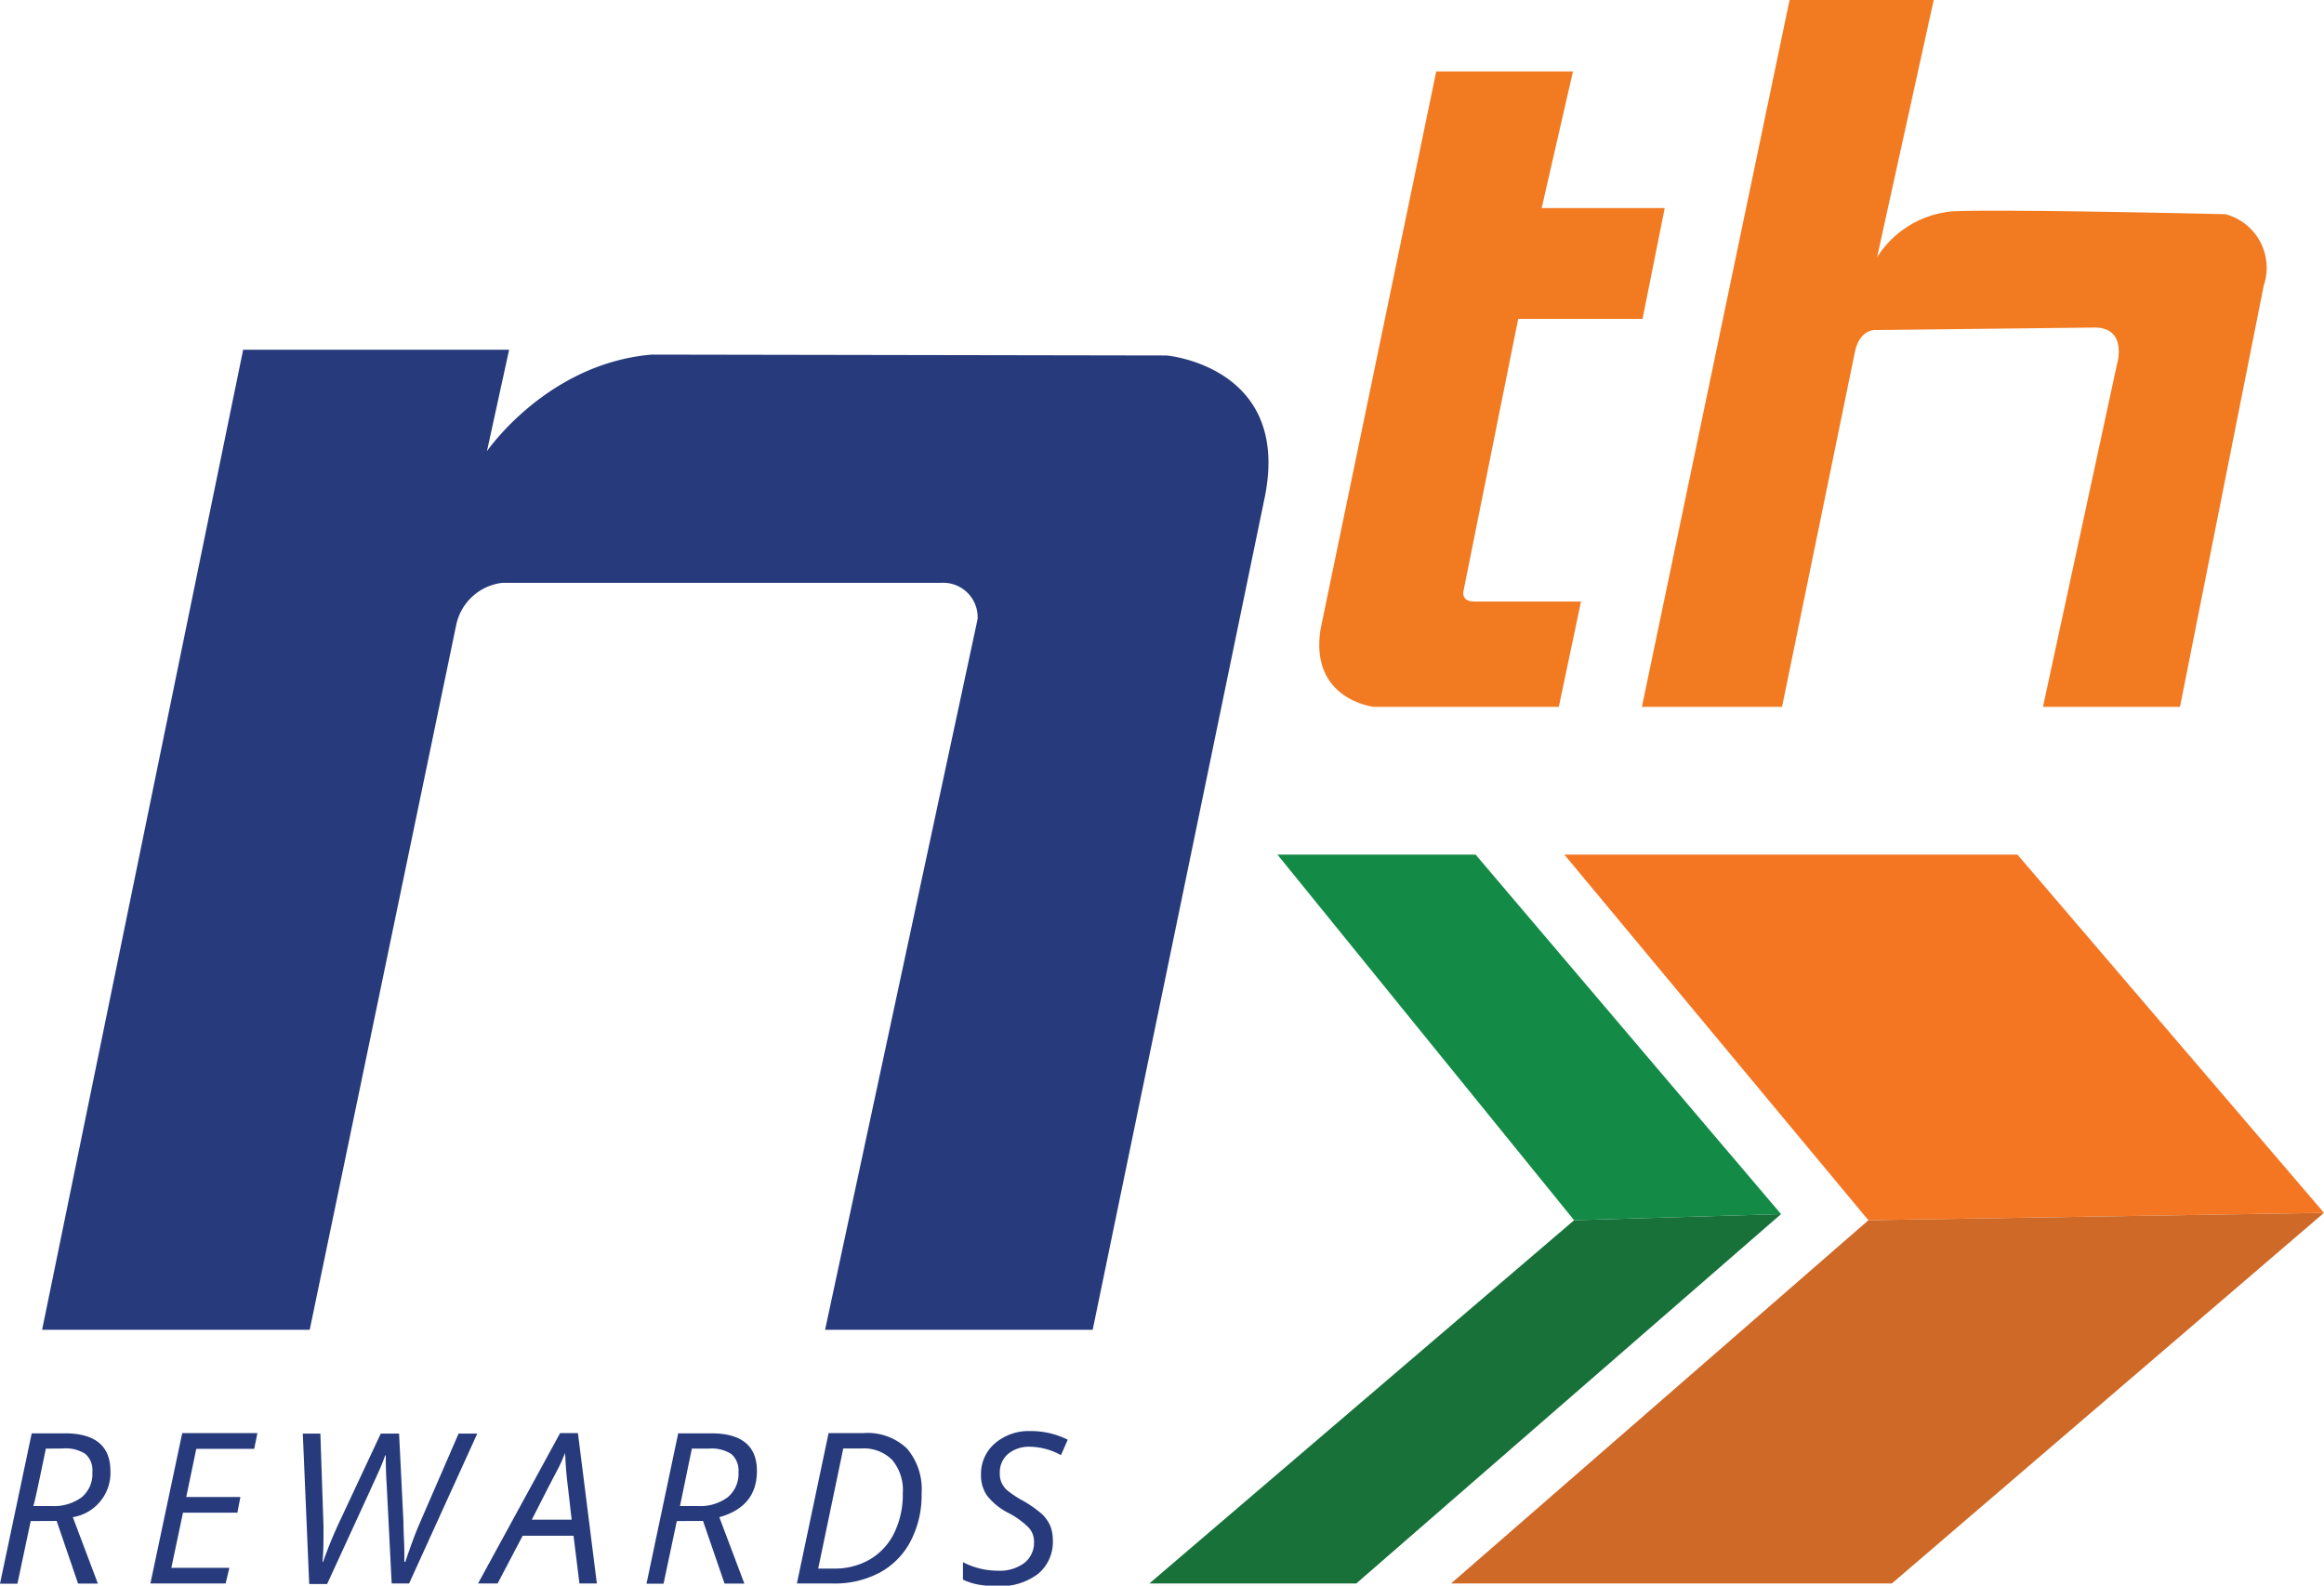
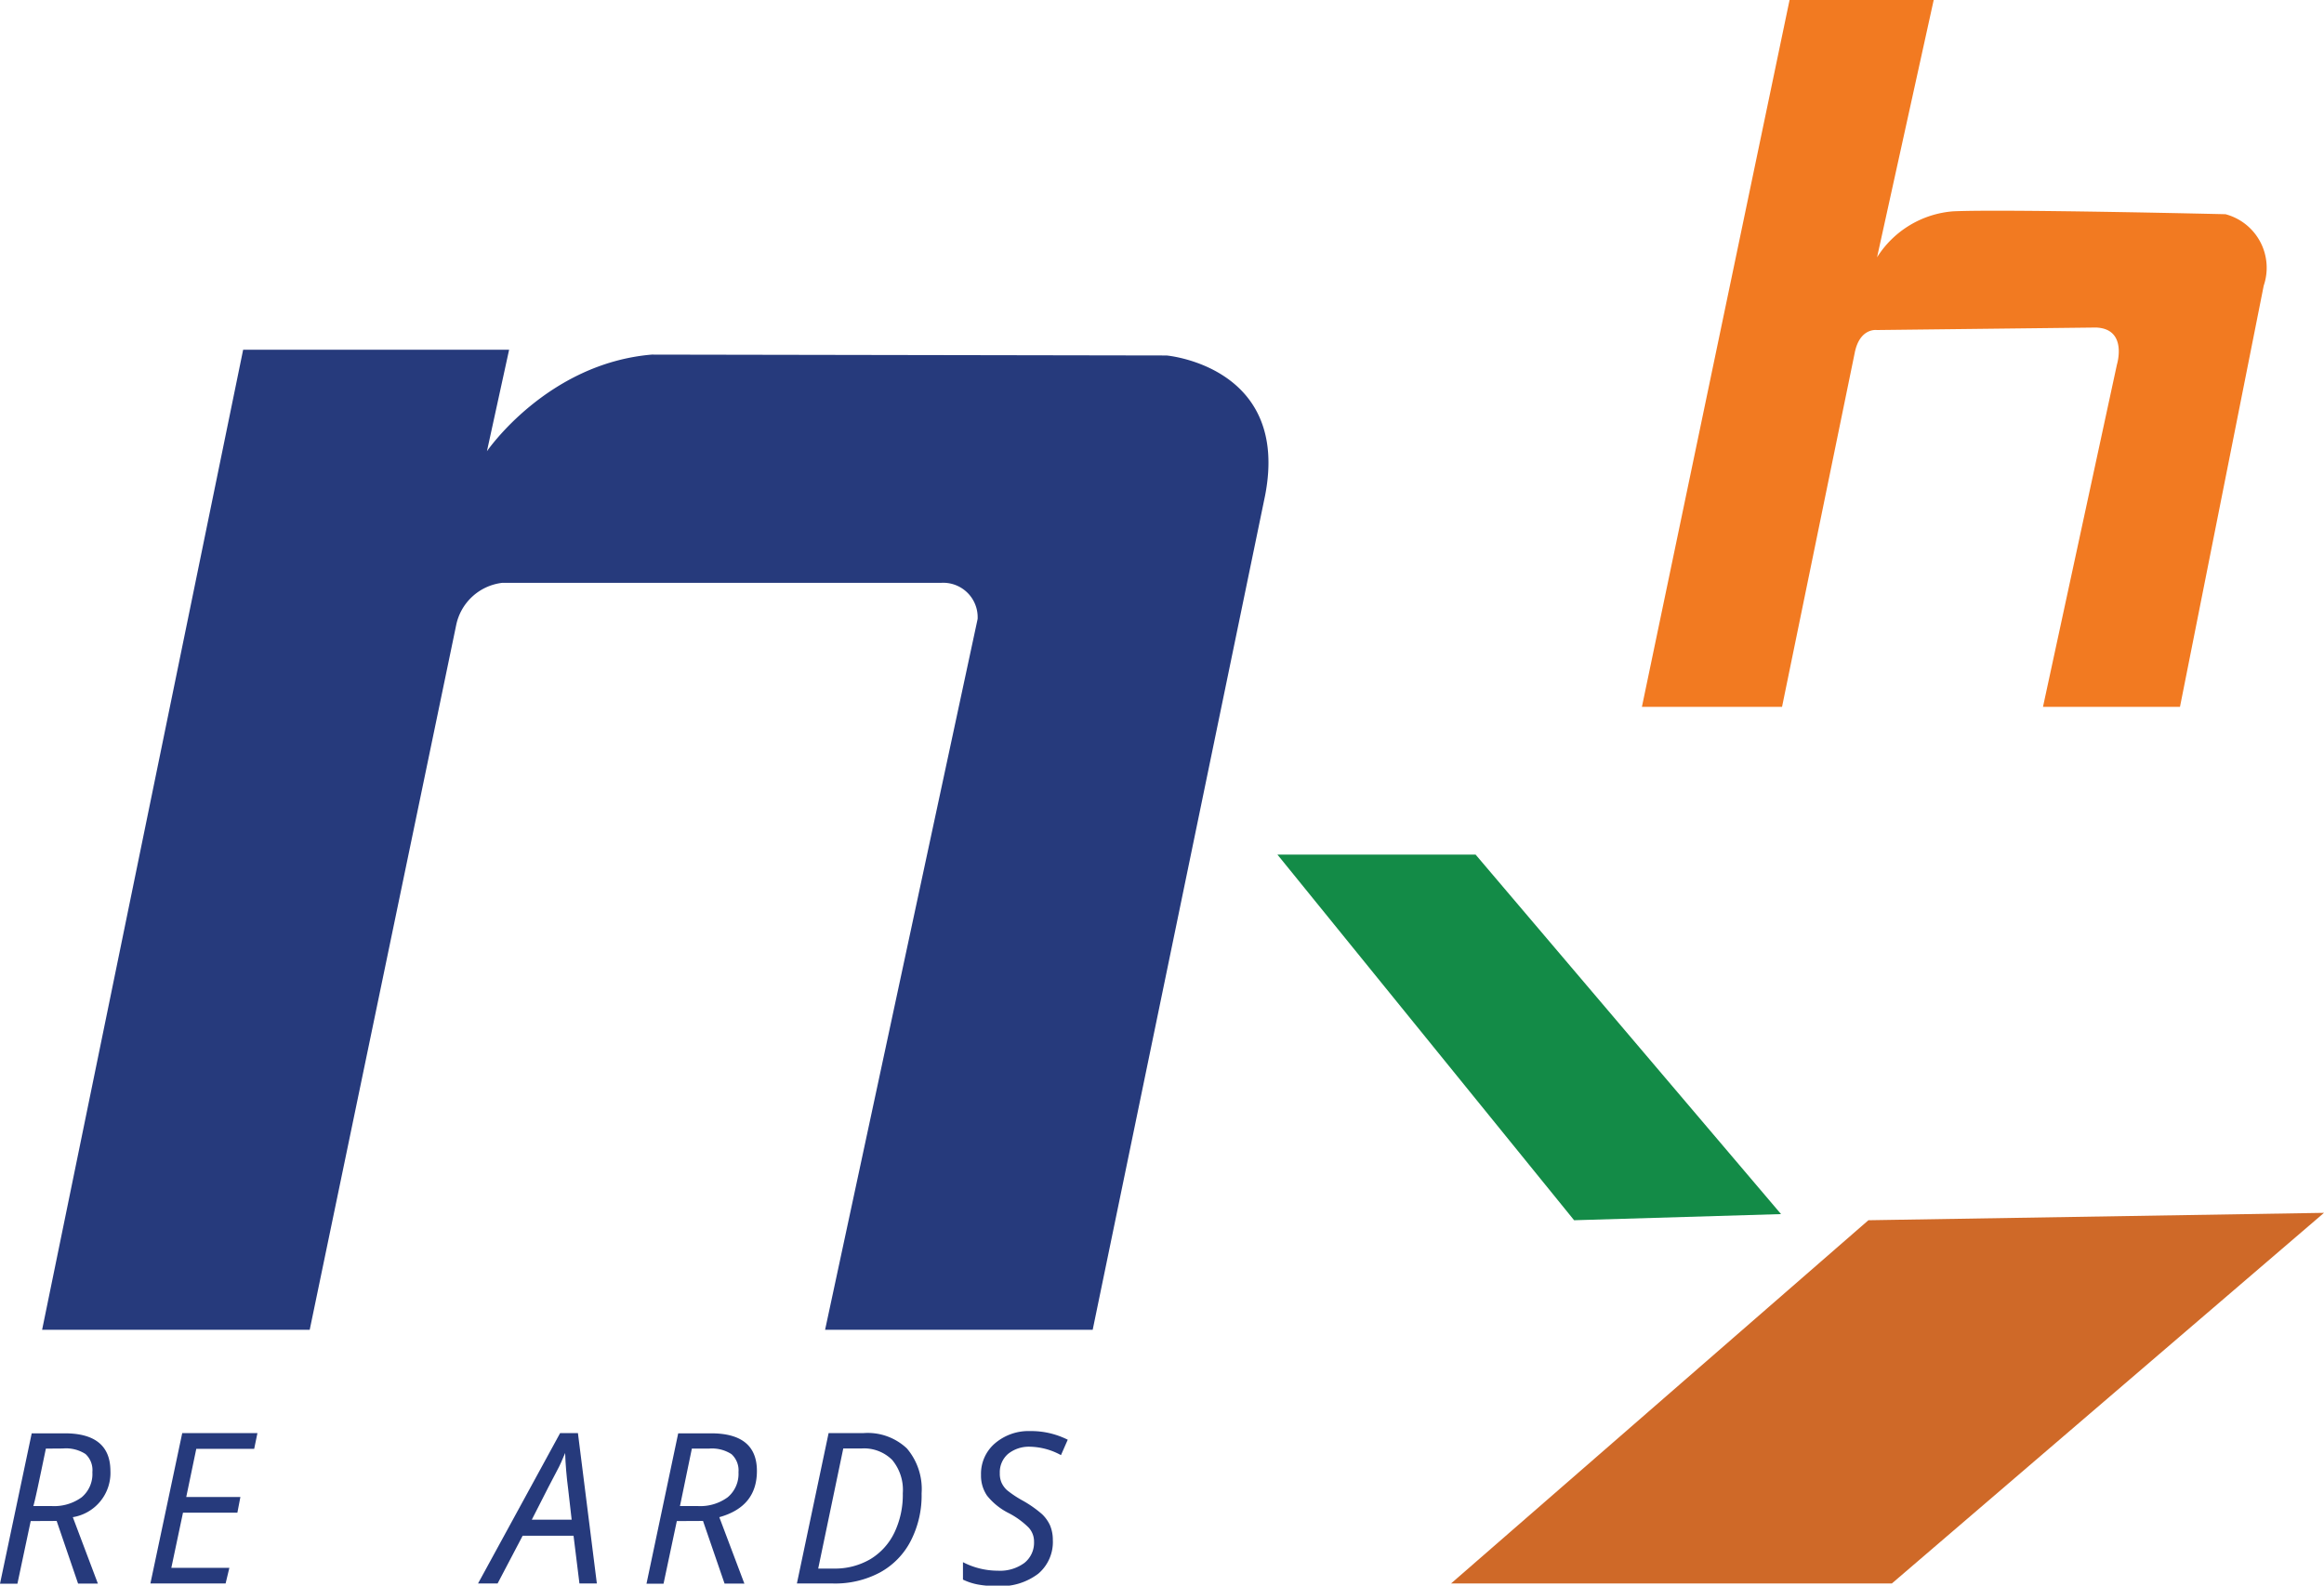
<svg xmlns="http://www.w3.org/2000/svg" viewBox="0 0 185.42 126.5">
  <defs>
    <style>.cls-1{fill:#263a7c;}.cls-2{fill:#f27a21;}.cls-3{fill:#138b47;}.cls-4{fill:#f47623;}.cls-5{fill:#177139;}.cls-6{fill:#cf6928;}</style>
  </defs>
  <title>Asset 1</title>
  <g id="Layer_2" data-name="Layer 2">
    <g id="Layer_1-2" data-name="Layer 1">
      <path class="cls-1" d="M19.4,27.9H40.62L38.85,36S43.63,29,52,28.29l41.07.07s9.89.85,7.86,11.2L87.18,106.09H65.83L78,49.38a2.75,2.75,0,0,0-2.94-2.88h-35a4.26,4.26,0,0,0-3.67,3.4L24.71,106.09H3.36Z" />
-       <path class="cls-2" d="M114.59,5.7H125.5L123,16.6h9.82l-1.77,8.84h-9.92l-4.35,21.63s-.3.92.85.92h8.51l-1.77,8.4H109.58s-5.11-.59-4.22-6.19Z" />
      <path class="cls-2" d="M142.78,0h11.5l-4.52,20.53a7.9,7.9,0,0,1,6.06-3.67c4.06-.19,21.74.23,21.74.23a4.42,4.42,0,0,1,3.05,5.7l-6.68,33.6H163l5.9-27.31s.88-2.85-1.67-2.95l-17.49.2s-1.38-.2-1.77,1.86l-5.79,28.2H131Z" />
      <polygon class="cls-3" points="101.92 68.18 117.73 68.18 142.1 96.86 125.59 97.35 101.92 68.18" />
-       <polygon class="cls-4" points="124.81 68.18 160.96 68.18 185.42 96.76 149.07 97.35 124.81 68.18" />
-       <polygon class="cls-5" points="108.21 126.33 142.1 96.86 125.59 97.35 91.7 126.33 108.21 126.33" />
      <polygon class="cls-6" points="115.77 126.33 150.94 126.33 185.42 96.76 149.07 97.35 115.77 126.33" />
      <path class="cls-1" d="M2.45,121.35l-1.06,5H0l2.53-12H5.16q3.64,0,3.65,3a3.58,3.58,0,0,1-3,3.69l2,5.3H6.23l-1.71-5Zm1.21-5.78c-.56,2.7-.88,4.22-1,4.58H4.08a3.73,3.73,0,0,0,2.44-.7,2.42,2.42,0,0,0,.85-2A1.74,1.74,0,0,0,6.82,116a2.87,2.87,0,0,0-1.8-.44Z" />
      <path class="cls-1" d="M18,126.33H12l2.54-12h6l-.26,1.26H15.66l-.8,3.84h4.32l-.24,1.25H14.6l-.93,4.4H18.3Z" />
-       <path class="cls-1" d="M32.64,126.33H31.25l-.4-7.91c-.05-.74-.07-1.51-.07-2.31h-.05c-.13.39-.3.81-.5,1.26s-1.57,3.44-4.13,9H24.67l-.51-12h1.4l.25,7.39,0,.72c0,.54,0,1.24-.08,2.12h.05a33.31,33.31,0,0,1,1.28-3.14l3.32-7.09h1.46l.35,7.06c0,.83.07,1.66.07,2.49v.68h.08c.41-1.23.77-2.19,1.07-2.9l3.18-7.33h1.49Z" />
      <path class="cls-1" d="M45.76,122.52H41.7l-2,3.81H38.14l6.55-12h1.42l1.51,12H46.23Zm-.15-1.28-.28-2.45c-.13-1-.21-1.94-.24-2.87-.2.48-.42,1-.66,1.43s-.92,1.77-2,3.89Z" />
      <path class="cls-1" d="M54,121.35l-1.06,5H51.58l2.53-12h2.62q3.66,0,3.66,3c0,1.91-1,3.13-3,3.69l2,5.3H57.81l-1.72-5Zm1.2-5.78c-.56,2.7-.87,4.22-.95,4.58h1.38a3.7,3.7,0,0,0,2.43-.7,2.43,2.43,0,0,0,.86-2,1.75,1.75,0,0,0-.56-1.44,2.87,2.87,0,0,0-1.8-.44Z" />
      <path class="cls-1" d="M73.53,119.14a7.92,7.92,0,0,1-.86,3.78,6,6,0,0,1-2.46,2.53,7.58,7.58,0,0,1-3.74.88H63.58l2.53-12h2.81a4.55,4.55,0,0,1,3.44,1.23A5,5,0,0,1,73.53,119.14Zm-7,6a5.58,5.58,0,0,0,2.91-.75,5,5,0,0,0,1.92-2.12,7,7,0,0,0,.67-3.14,3.73,3.73,0,0,0-.85-2.66,3.18,3.18,0,0,0-2.47-.91H67.28l-2,9.58Z" />
      <path class="cls-1" d="M84,122.85a3.32,3.32,0,0,1-1.15,2.69,4.94,4.94,0,0,1-3.25,1,8.64,8.64,0,0,1-1.53-.12,4.74,4.74,0,0,1-1.24-.4v-1.39a6.08,6.08,0,0,0,2.79.68,3.27,3.27,0,0,0,2.11-.62,2.06,2.06,0,0,0,.77-1.7,1.62,1.62,0,0,0-.43-1.12,6.45,6.45,0,0,0-1.6-1.16,5.16,5.16,0,0,1-1.72-1.39,2.82,2.82,0,0,1-.48-1.65,3.19,3.19,0,0,1,1.09-2.5,4.12,4.12,0,0,1,2.84-1,6.54,6.54,0,0,1,1.51.16,6.63,6.63,0,0,1,1.48.53l-.54,1.23a5.33,5.33,0,0,0-2.45-.67,2.65,2.65,0,0,0-1.77.57,1.93,1.93,0,0,0-.66,1.54,1.75,1.75,0,0,0,.14.76,1.85,1.85,0,0,0,.44.6,8.45,8.45,0,0,0,1.16.78,9.15,9.15,0,0,1,1.63,1.13,2.91,2.91,0,0,1,.64.9A3,3,0,0,1,84,122.85Z" />
    </g>
  </g>
</svg>